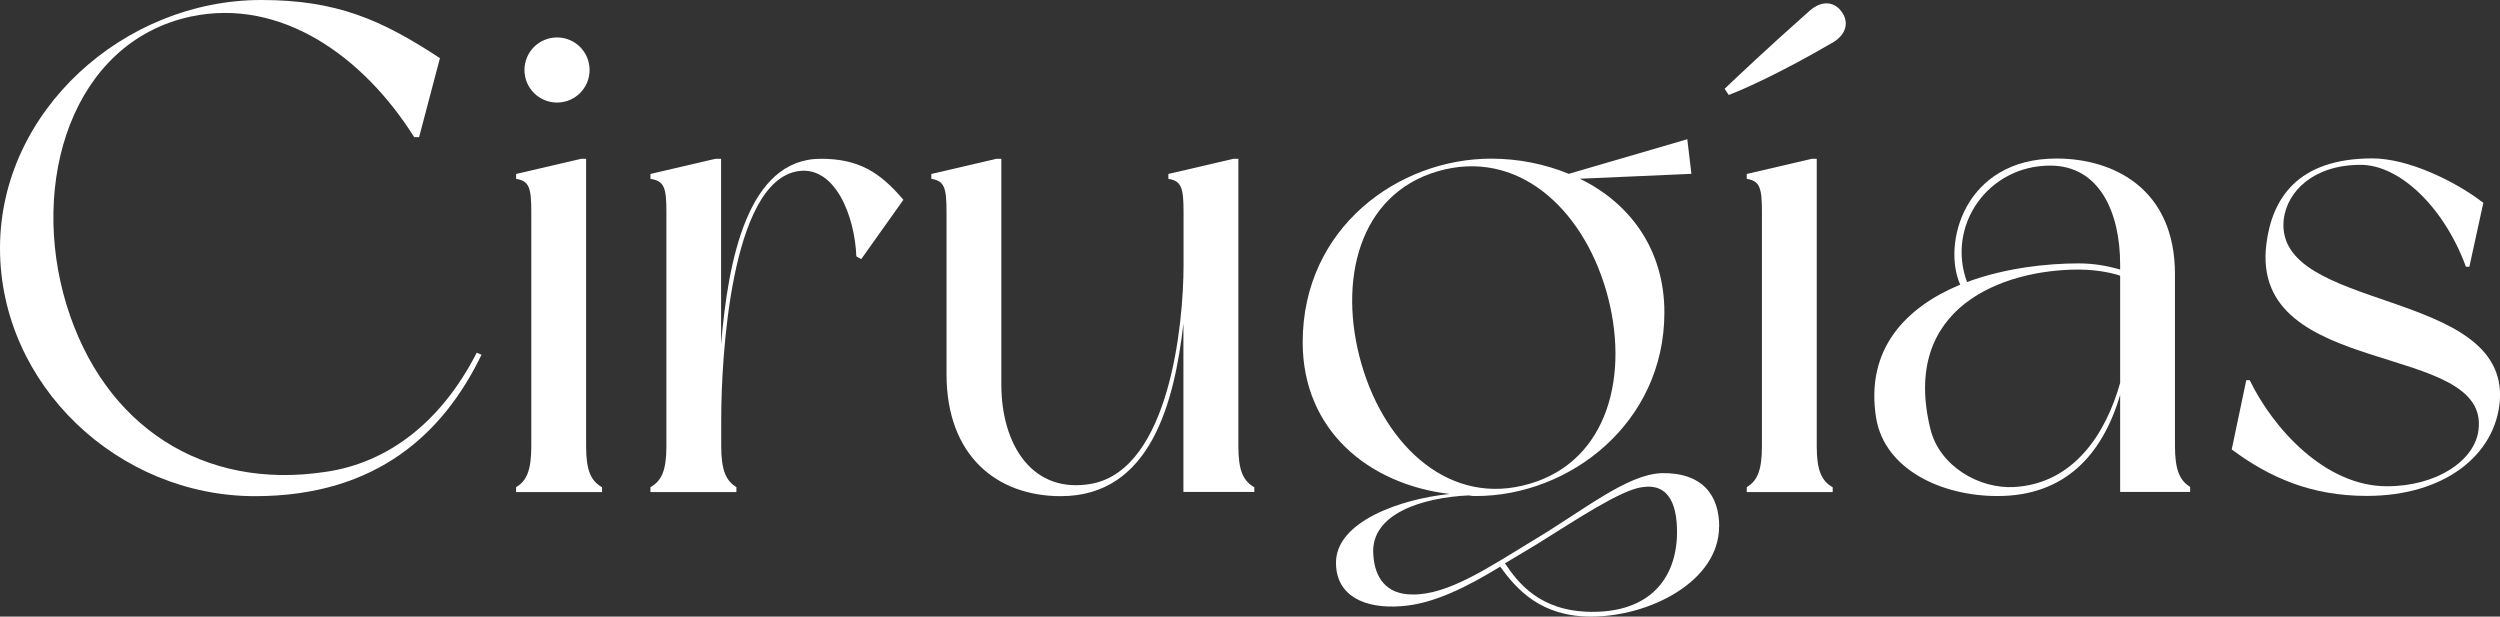
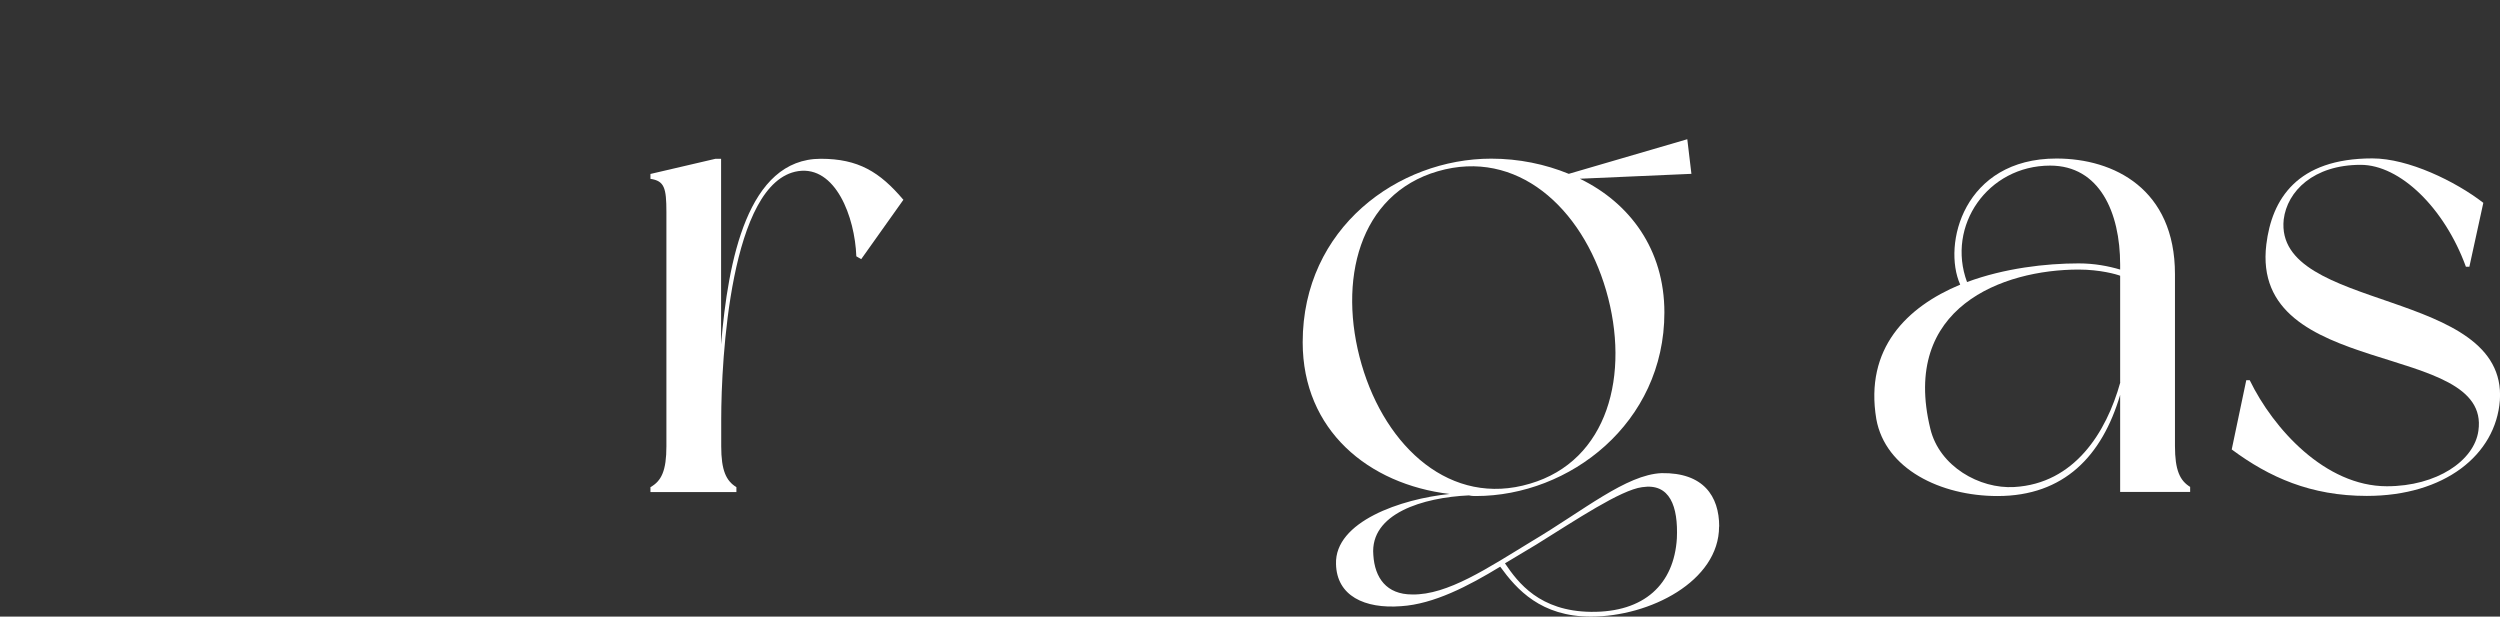
<svg xmlns="http://www.w3.org/2000/svg" id="Capa_2" data-name="Capa 2" viewBox="0 0 194.29 47.92">
  <rect x="0" y="0" width="194.29" height="47.92" fill="#333333" stroke="none" />
  <defs>
    <style> .cls-1 { fill: #fff; } </style>
  </defs>
  <g id="Capa_1-2" data-name="Capa 1">
    <g>
-       <path class="cls-1" d="M37.42,27.57c-2.91,6.03-8.08,10.99-17.61,10.99C9.21,38.56,0,29.94,0,19.28S9.64,0,20.3,0c5.82,0,9.32,1.51,13.89,4.52l-1.62,6.14h-.38C28.27,4.42,21.86-.21,14.81,1.29,5.6,3.29,2.26,14.16,5.17,23.69c2.91,9.48,10.66,14.43,20.14,12.98,4.85-.7,8.99-3.88,11.74-9.26l.38.16Z" />
-       <path class="cls-1" d="M46.79,37.86v.38h-6.68v-.38c.81-.48,1.18-1.29,1.18-3.18v-18.2c0-1.88-.16-2.42-1.18-2.58v-.38l5.06-1.18h.38v22.35c0,1.88.38,2.69,1.24,3.18ZM40.76,5.44c0-1.4,1.13-2.53,2.53-2.53s2.53,1.13,2.53,2.53-1.13,2.53-2.53,2.53-2.53-1.13-2.53-2.53Z" />
      <path class="cls-1" d="M70.22,15.51l-3.29,4.63-.38-.22c-.11-3.07-1.62-7.05-4.52-6.62-5.28.81-5.98,14.7-5.98,19.28v2.1c0,1.88.38,2.69,1.18,3.18v.38h-6.68v-.38c.86-.48,1.24-1.29,1.24-3.18v-18.2c0-1.88-.16-2.42-1.24-2.58v-.38l5.06-1.18h.43v14.43c.54-6.52,2.05-14.43,7.75-14.43,2.91,0,4.58,1.02,6.41,3.18Z" />
-       <path class="cls-1" d="M97.46,38.23h-5.49v-13.08c-.7,6.08-2.53,13.41-9.53,13.41-4.95,0-8.88-3.12-8.88-9.48v-12.6c0-1.88-.16-2.42-1.18-2.58v-.38l5.06-1.18h.38v17.55c0,4.68,2.42,8.56,7.05,7.7,6.03-1.18,7.11-12.44,7.11-16.96v-4.15c0-1.88-.16-2.42-1.18-2.58v-.38l5.06-1.18h.38v22.35c0,1.88.38,2.69,1.24,3.18v.38Z" />
      <path class="cls-1" d="M133.6,40.92c0,4.25-5.38,7-9.96,7-3.88,0-5.76-2.1-7.05-3.88-2.48,1.51-5.17,2.91-7.7,3.07-2.85.22-5.01-.81-5.06-3.28-.11-3.29,5.06-5.06,8.83-5.44-6.3-.75-11.42-4.95-11.42-11.79,0-8.89,7.43-14.27,14.65-14.27,2.15,0,4.2.43,6.03,1.18l9.21-2.69.32,2.69-8.67.38c3.88,1.88,6.57,5.49,6.57,10.39,0,8.62-7.38,14.27-14.65,14.27-.16,0-.32,0-.54-.05-3.55.16-7.7,1.4-7.43,4.63.11,1.78,1.02,3.07,3.02,3.07,2.75.05,5.87-2.05,9.32-4.15,3.99-2.37,7.32-5.17,10.07-5.28,3.23-.05,4.47,1.78,4.47,4.15ZM118.9,37.59c6.08-1.78,7.81-8.51,5.92-15.02-1.88-6.46-6.95-11.04-13.08-9.26s-7.81,8.51-5.92,15.02c1.88,6.46,6.95,11.09,13.08,9.26ZM127.62,37.86c-1.67.22-5.12,2.53-8.24,4.47l-2.42,1.45c1.02,1.51,2.69,3.72,6.68,3.77,4.15.05,6.46-2.15,6.68-5.71.11-2.48-.54-4.31-2.69-3.98Z" />
-       <path class="cls-1" d="M142.37,3.34c-3.88,2.26-6.73,3.55-8.02,4.04l-.32-.48c1.02-.97,3.23-3.07,6.57-6.03,1.08-.97,2.05-.65,2.53.05.48.65.54,1.67-.75,2.42ZM142.43,37.86v.38h-6.68v-.38c.81-.48,1.18-1.29,1.18-3.18v-18.2c0-1.88-.16-2.42-1.18-2.58v-.38l5.06-1.18h.38v22.35c0,1.88.38,2.69,1.24,3.18Z" />
      <path class="cls-1" d="M170.21,38.23h-5.44v-7.54c-1.4,4.74-4.36,7.86-9.53,7.86-4.42,0-8.72-2.1-9.42-5.98-.92-5.49,2.37-8.72,6.52-10.45-1.4-3.12.27-9.8,7.48-9.8,4.47,0,9.21,2.37,9.21,8.99v13.35c0,1.88.38,2.69,1.18,3.18v.38ZM164.77,29.72v-8.29c-.27-.11-1.56-.48-3.23-.48-5.87,0-13.84,2.91-11.52,12.38.7,2.91,3.82,4.68,6.52,4.52,4.68-.27,7.16-4.25,8.24-8.13ZM152.87,21.92c2.91-1.08,6.14-1.45,8.67-1.45,1.24,0,2.32.21,3.23.48v-.38c0-4.09-1.62-7.7-5.44-7.7-4.85,0-8.08,4.68-6.46,9.05Z" />
      <path class="cls-1" d="M192.99,15.78l-1.08,4.95h-.27c-1.67-4.58-5.12-7.92-8.18-7.92-3.66,0-5.71,2.05-5.98,4.25-.75,7.22,17.39,5.28,16.8,14.05-.32,4.25-4.31,7.43-10.34,7.43-4.36,0-7.59-1.45-10.5-3.61l1.13-5.38h.27c1.83,3.77,5.87,8.24,10.66,8.24,3.88,0,6.79-1.99,7.11-4.31,1.02-7.05-17.77-3.93-16.48-14.49.43-3.5,2.37-6.68,8.24-6.68,2.8,0,6.46,1.78,8.62,3.45Z" />
    </g>
  </g>
</svg>